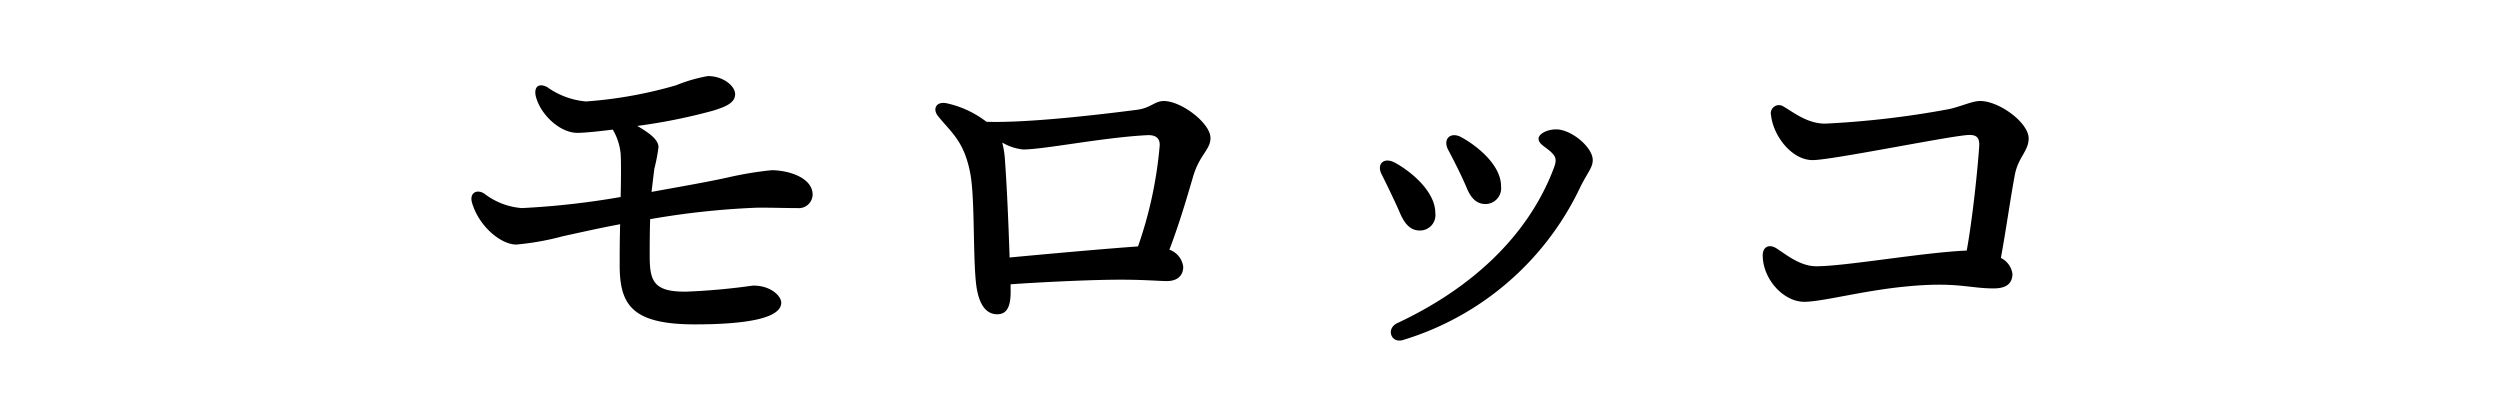
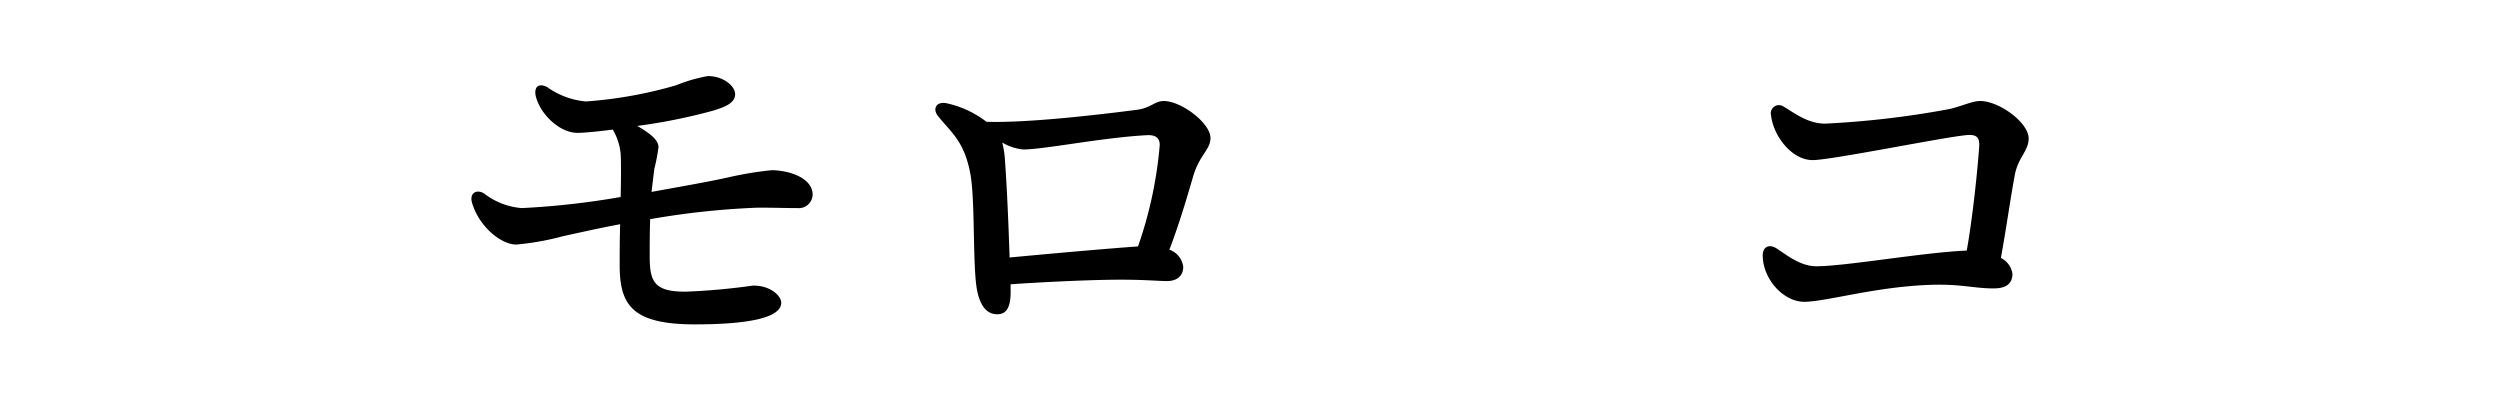
<svg xmlns="http://www.w3.org/2000/svg" viewBox="0 0 300 50">
  <defs>
    <style>.cls-1{fill:none;}</style>
  </defs>
  <g id="レイヤー_2" data-name="レイヤー 2">
    <g id="レイヤー_1-2" data-name="レイヤー 1">
      <path d="M97.515,23.366a1.662,1.662,0,0,1-1.828,1.606c-1.163,0-2.991-.055-4.708-.055A96.161,96.161,0,0,0,78.018,26.3c-.055,1.772-.055,3.378-.055,4.375,0,3.047.443,4.376,4.431,4.321a78.739,78.739,0,0,0,7.92-.72c2.105-.056,3.435,1.218,3.435,2.049,0,1.772-3.767,2.6-10.358,2.6-7.533,0-9.029-2.326-9.029-7.09,0-1.273,0-3.1.056-4.929-2.382.443-4.321.886-6.868,1.44a32.461,32.461,0,0,1-5.595,1c-1.828,0-4.487-2.16-5.317-5.04-.333-1.164.609-1.662,1.5-1.053a8.4,8.4,0,0,0,4.487,1.717,97.133,97.133,0,0,0,11.853-1.329c.056-2.326.056-4.32,0-5.207a7.055,7.055,0,0,0-.942-2.88c-1.827.222-3.378.388-4.264.388-2.05,0-4.432-2.16-4.986-4.431-.221-1.053.333-1.607,1.385-1.053a9.4,9.4,0,0,0,4.653,1.717,52.081,52.081,0,0,0,10.8-1.938,18.768,18.768,0,0,1,3.822-1.108c1.883,0,3.268,1.218,3.268,2.16s-.831,1.44-2.659,1.994a68.224,68.224,0,0,1-9.084,1.828c1.329.775,2.548,1.606,2.548,2.548a20.959,20.959,0,0,1-.5,2.6c-.111.886-.222,1.828-.333,2.77,2.714-.5,6.592-1.164,9.084-1.717a42.61,42.61,0,0,1,5.317-.887C94.635,20.43,97.515,21.317,97.515,23.366Z" />
      <path d="M121.273,34.665c.055,1.939-.332,3.047-1.606,3.047-1.053,0-2.105-.72-2.493-3.324-.443-3.157-.166-10.357-.72-13.459-.72-3.988-2.326-5.041-3.877-6.979-.72-.887-.222-1.828,1.052-1.551a11.911,11.911,0,0,1,4.21,1.828c.166.11.388.277.554.387,5.095.167,14.179-.941,18.057-1.44,1.661-.221,2.1-1.052,3.212-1.052,2.1,0,5.595,2.659,5.595,4.431,0,1.44-1.33,1.994-2.105,4.708-.61,2.05-1.551,5.373-2.825,8.7a2.521,2.521,0,0,1,1.662,2.05c0,1.163-.831,1.717-1.939,1.717-1.052,0-2.6-.166-5.594-.166-3.767,0-10.137.332-13.183.553Zm15.288-5.095a49.167,49.167,0,0,0,2.6-12.075c.055-.831-.388-1.33-1.5-1.274-5.373.277-12.352,1.717-14.9,1.717a6.284,6.284,0,0,1-2.493-.831,11.072,11.072,0,0,1,.332,2.16c.277,3.933.443,8.364.554,11.632C125.261,30.511,132.628,29.846,136.561,29.57Z" />
-       <path d="M172.238,25.561a1.852,1.852,0,0,1-1.844,2.1c-1.024,0-1.741-.614-2.355-2-.564-1.331-1.588-3.431-2.2-4.66-.716-1.28.2-2.2,1.537-1.485C169.37,20.594,172.238,23,172.238,25.561Zm14.491-10.037c1.844,0,4.4,2.151,4.4,3.687,0,.922-.666,1.536-1.537,3.329a34.623,34.623,0,0,1-21.3,18.281c-1.382.358-2-1.383-.614-2.048,8.552-4,15.619-10.191,18.794-18.64.358-.973.255-1.332-.41-1.946-.615-.563-1.434-.922-1.434-1.536S185.706,15.524,186.729,15.524Zm-6.605,6.811a1.9,1.9,0,0,1-1.844,2.151c-1.024,0-1.741-.615-2.3-2-.563-1.331-1.537-3.277-2.2-4.506-.666-1.28.256-2.2,1.536-1.536C177.307,17.521,180.124,19.826,180.124,22.335Z" />
      <path d="M241.769,21.04c-.5,2.658-1.052,6.591-1.662,9.914a2.533,2.533,0,0,1,1.385,1.884c0,1.273-.831,1.772-2.271,1.772-2.935,0-4.487-.831-10.579-.222-5.152.5-9.971,1.828-12.131,1.828-2.492,0-4.985-2.714-4.985-5.594,0-.942.721-1.44,1.718-.776,1.329.887,2.88,2.105,4.708,2.105,3.545,0,12.8-1.661,18.056-1.883.776-4.265,1.385-10.635,1.5-12.573.056-1.164-.5-1.385-1.607-1.274-3.156.332-16.173,2.991-18.389,2.991-2.492,0-4.708-2.881-4.985-5.373a.977.977,0,0,1,1.5-1.052c1.163.664,2.825,2.049,4.985,2.049a109.676,109.676,0,0,0,14.733-1.717c1.441-.277,2.881-1,3.878-1,2.271,0,5.816,2.6,5.816,4.486C243.431,18.159,242.157,18.879,241.769,21.04Z" />
-       <rect class="cls-1" width="300" height="50" />
    </g>
  </g>
</svg>